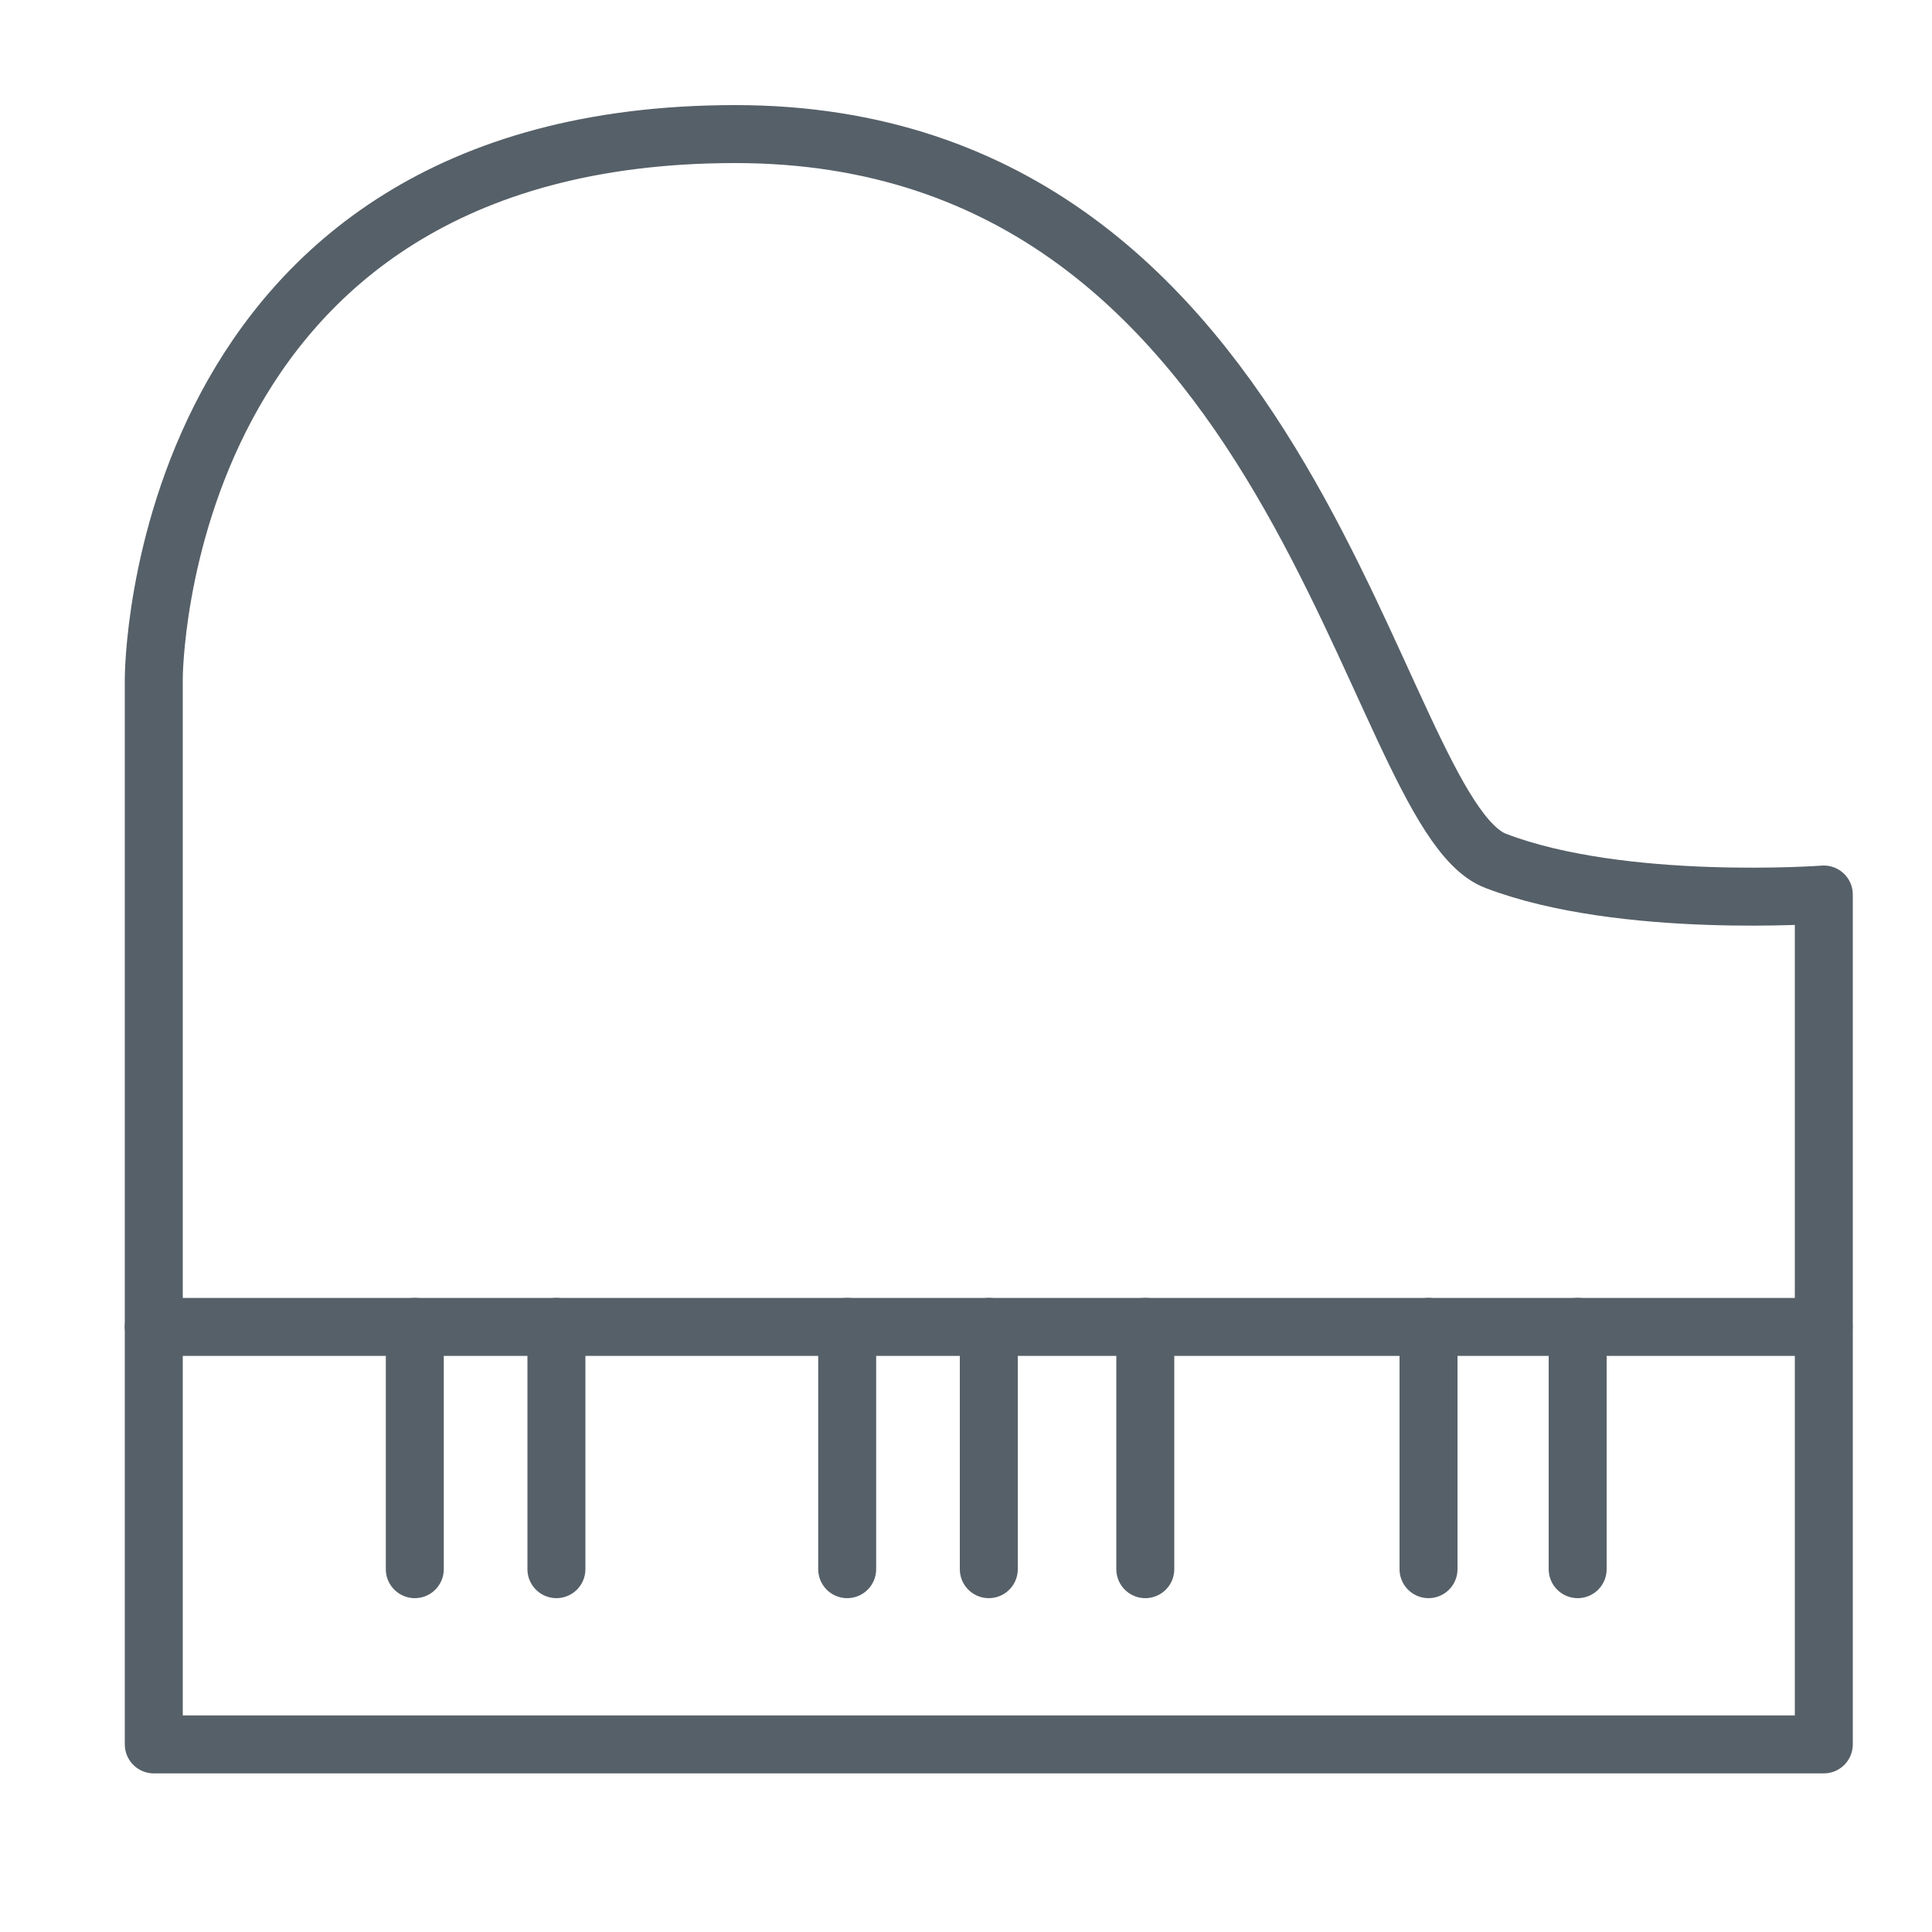
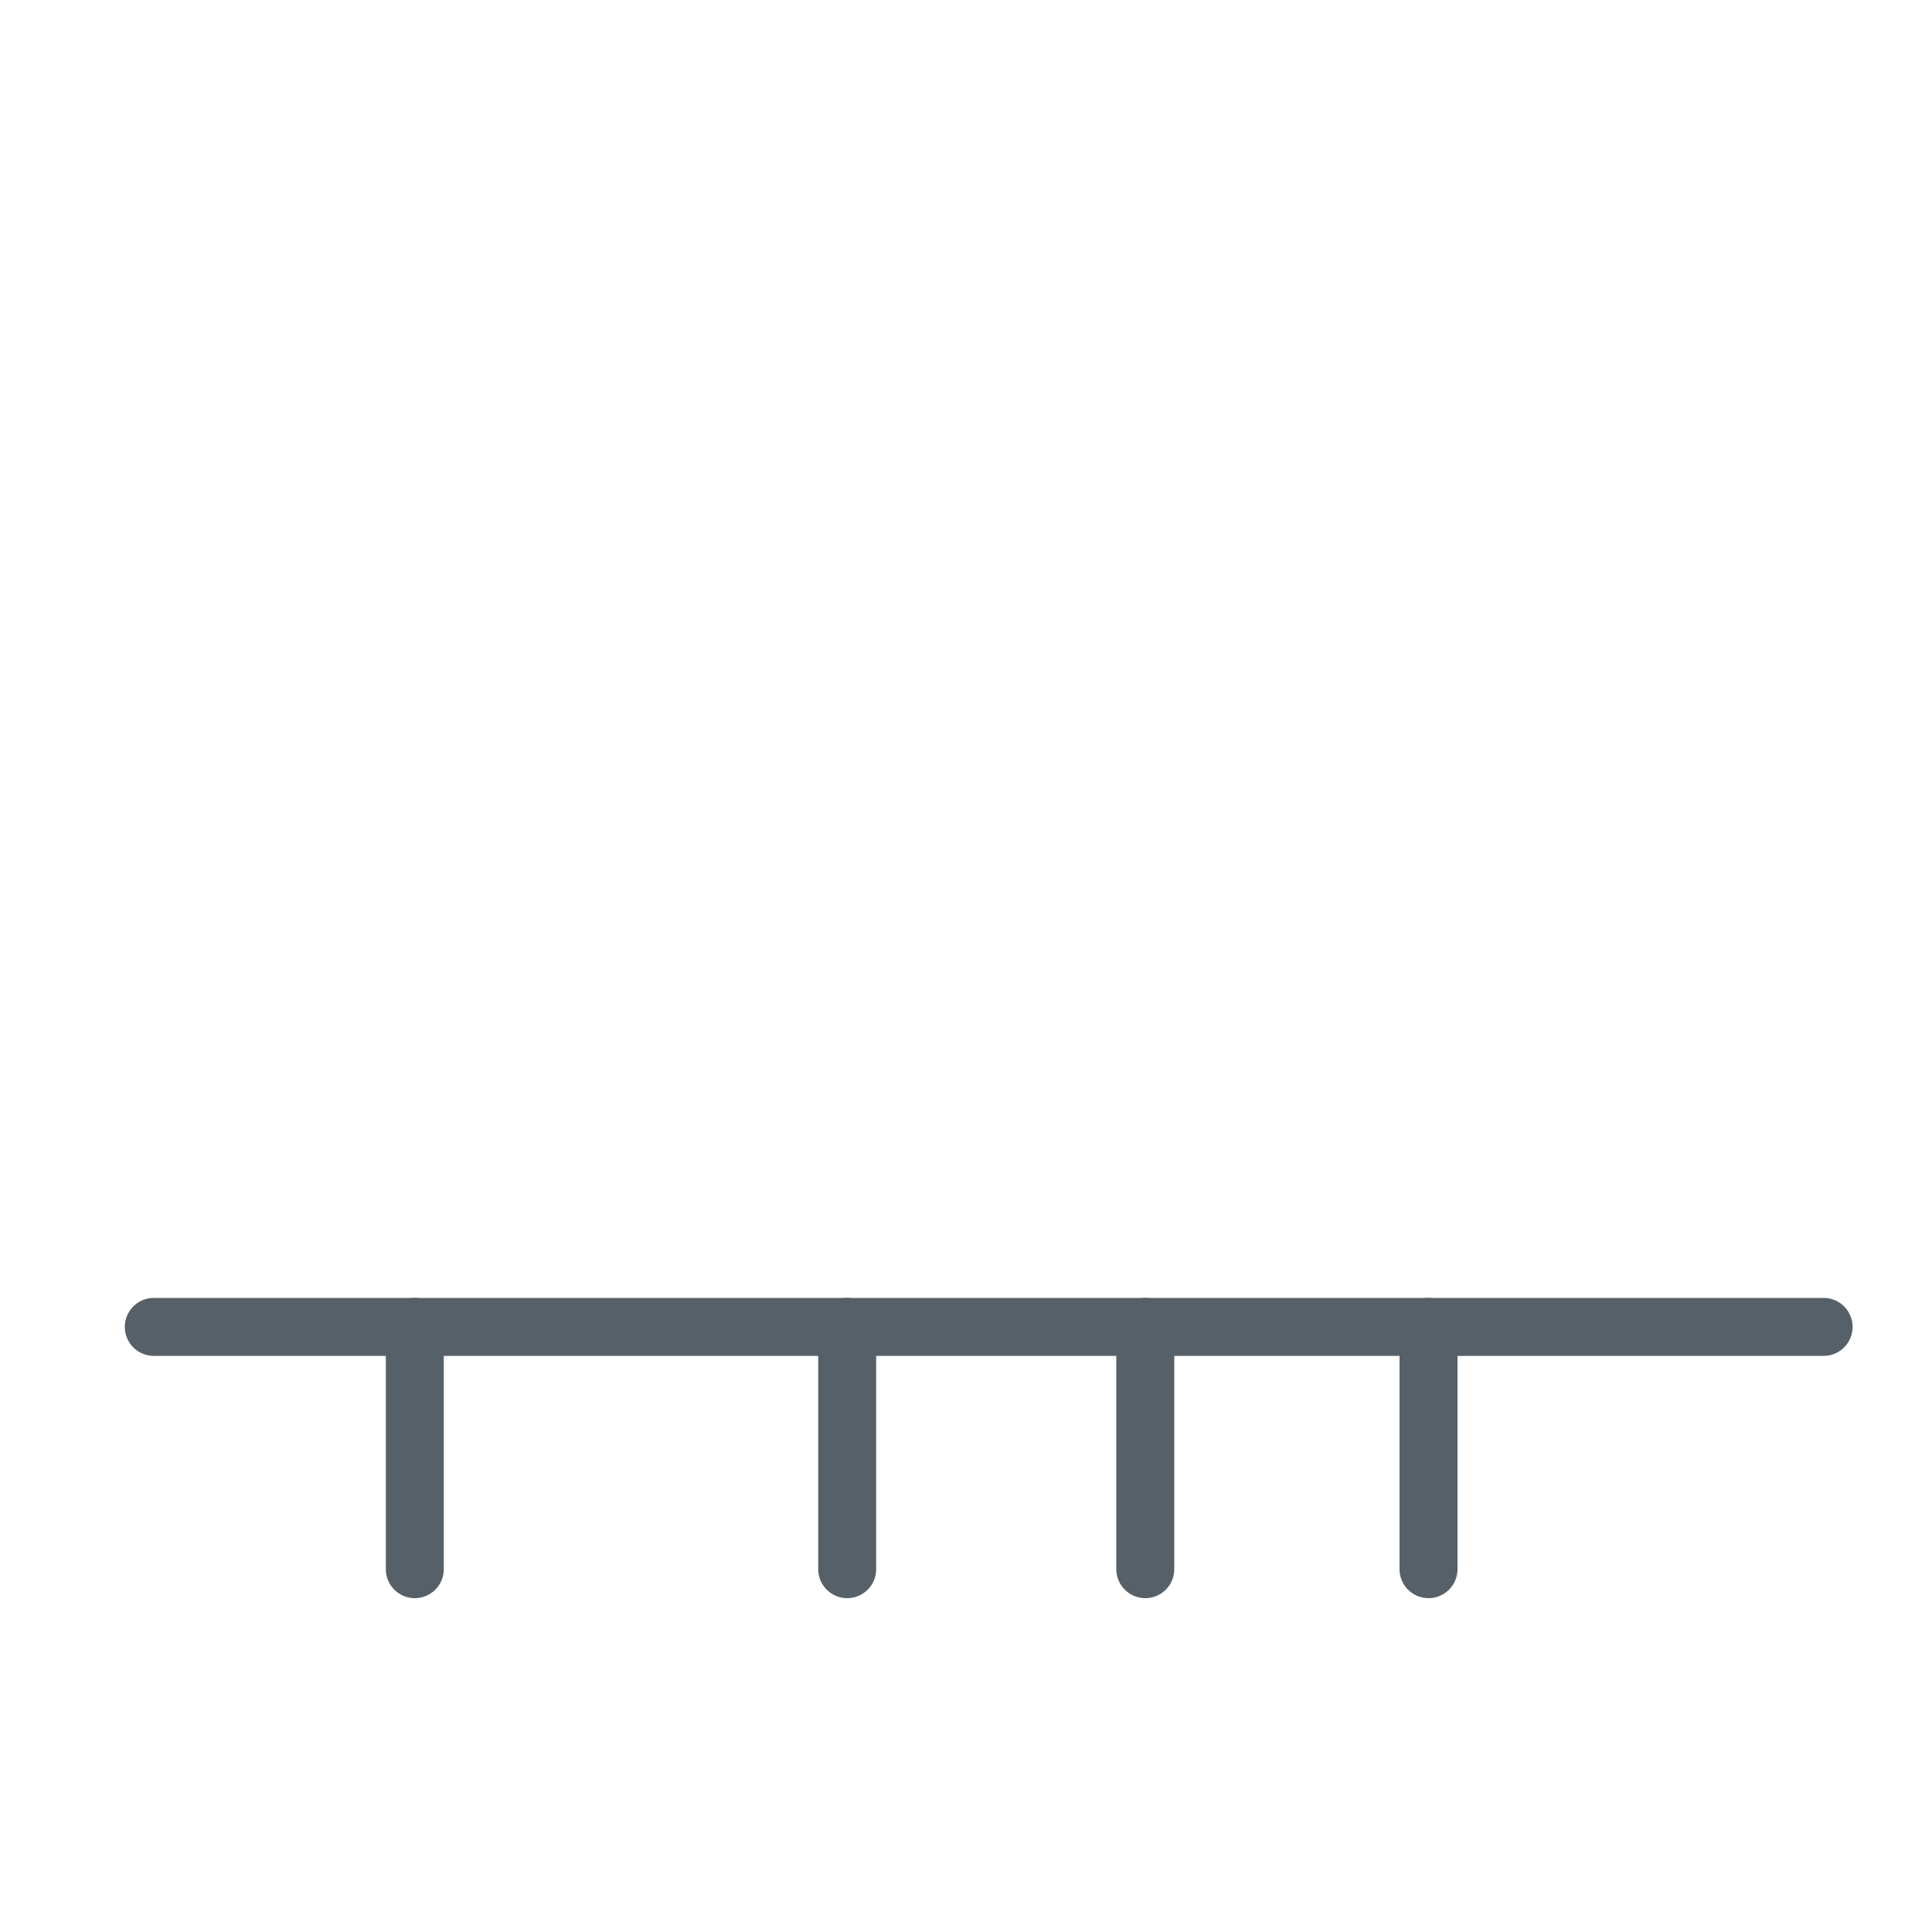
<svg xmlns="http://www.w3.org/2000/svg" id="Calque_3" data-name="Calque 3" viewBox="0 0 100 100">
  <defs>
    <style>
      .cls-1 {
        fill: none;
        stroke: #566068;
        stroke-linecap: round;
        stroke-linejoin: round;
        stroke-width: 3px;
      }
    </style>
  </defs>
-   <path class="cls-1" d="M38.06,6.94c29.33,0,32.8,35.11,39.36,37.62,6.56,2.51,16.98,1.74,16.98,1.74v43.99H7.96v-55.18s0-28.17,30.1-28.17Z" />
  <line class="cls-1" x1="7.96" y1="68.68" x2="94.39" y2="68.68" />
  <line class="cls-1" x1="21.47" y1="68.68" x2="21.47" y2="81.22" />
-   <line class="cls-1" x1="28.8" y1="68.68" x2="28.8" y2="81.22" />
  <line class="cls-1" x1="43.85" y1="68.68" x2="43.85" y2="81.22" />
-   <line class="cls-1" x1="51.18" y1="68.68" x2="51.18" y2="81.22" />
  <line class="cls-1" x1="59.28" y1="68.68" x2="59.28" y2="81.22" />
-   <line class="cls-1" x1="81.66" y1="68.68" x2="81.66" y2="81.22" />
  <line class="cls-1" x1="73.94" y1="68.68" x2="73.94" y2="81.22" />
</svg>